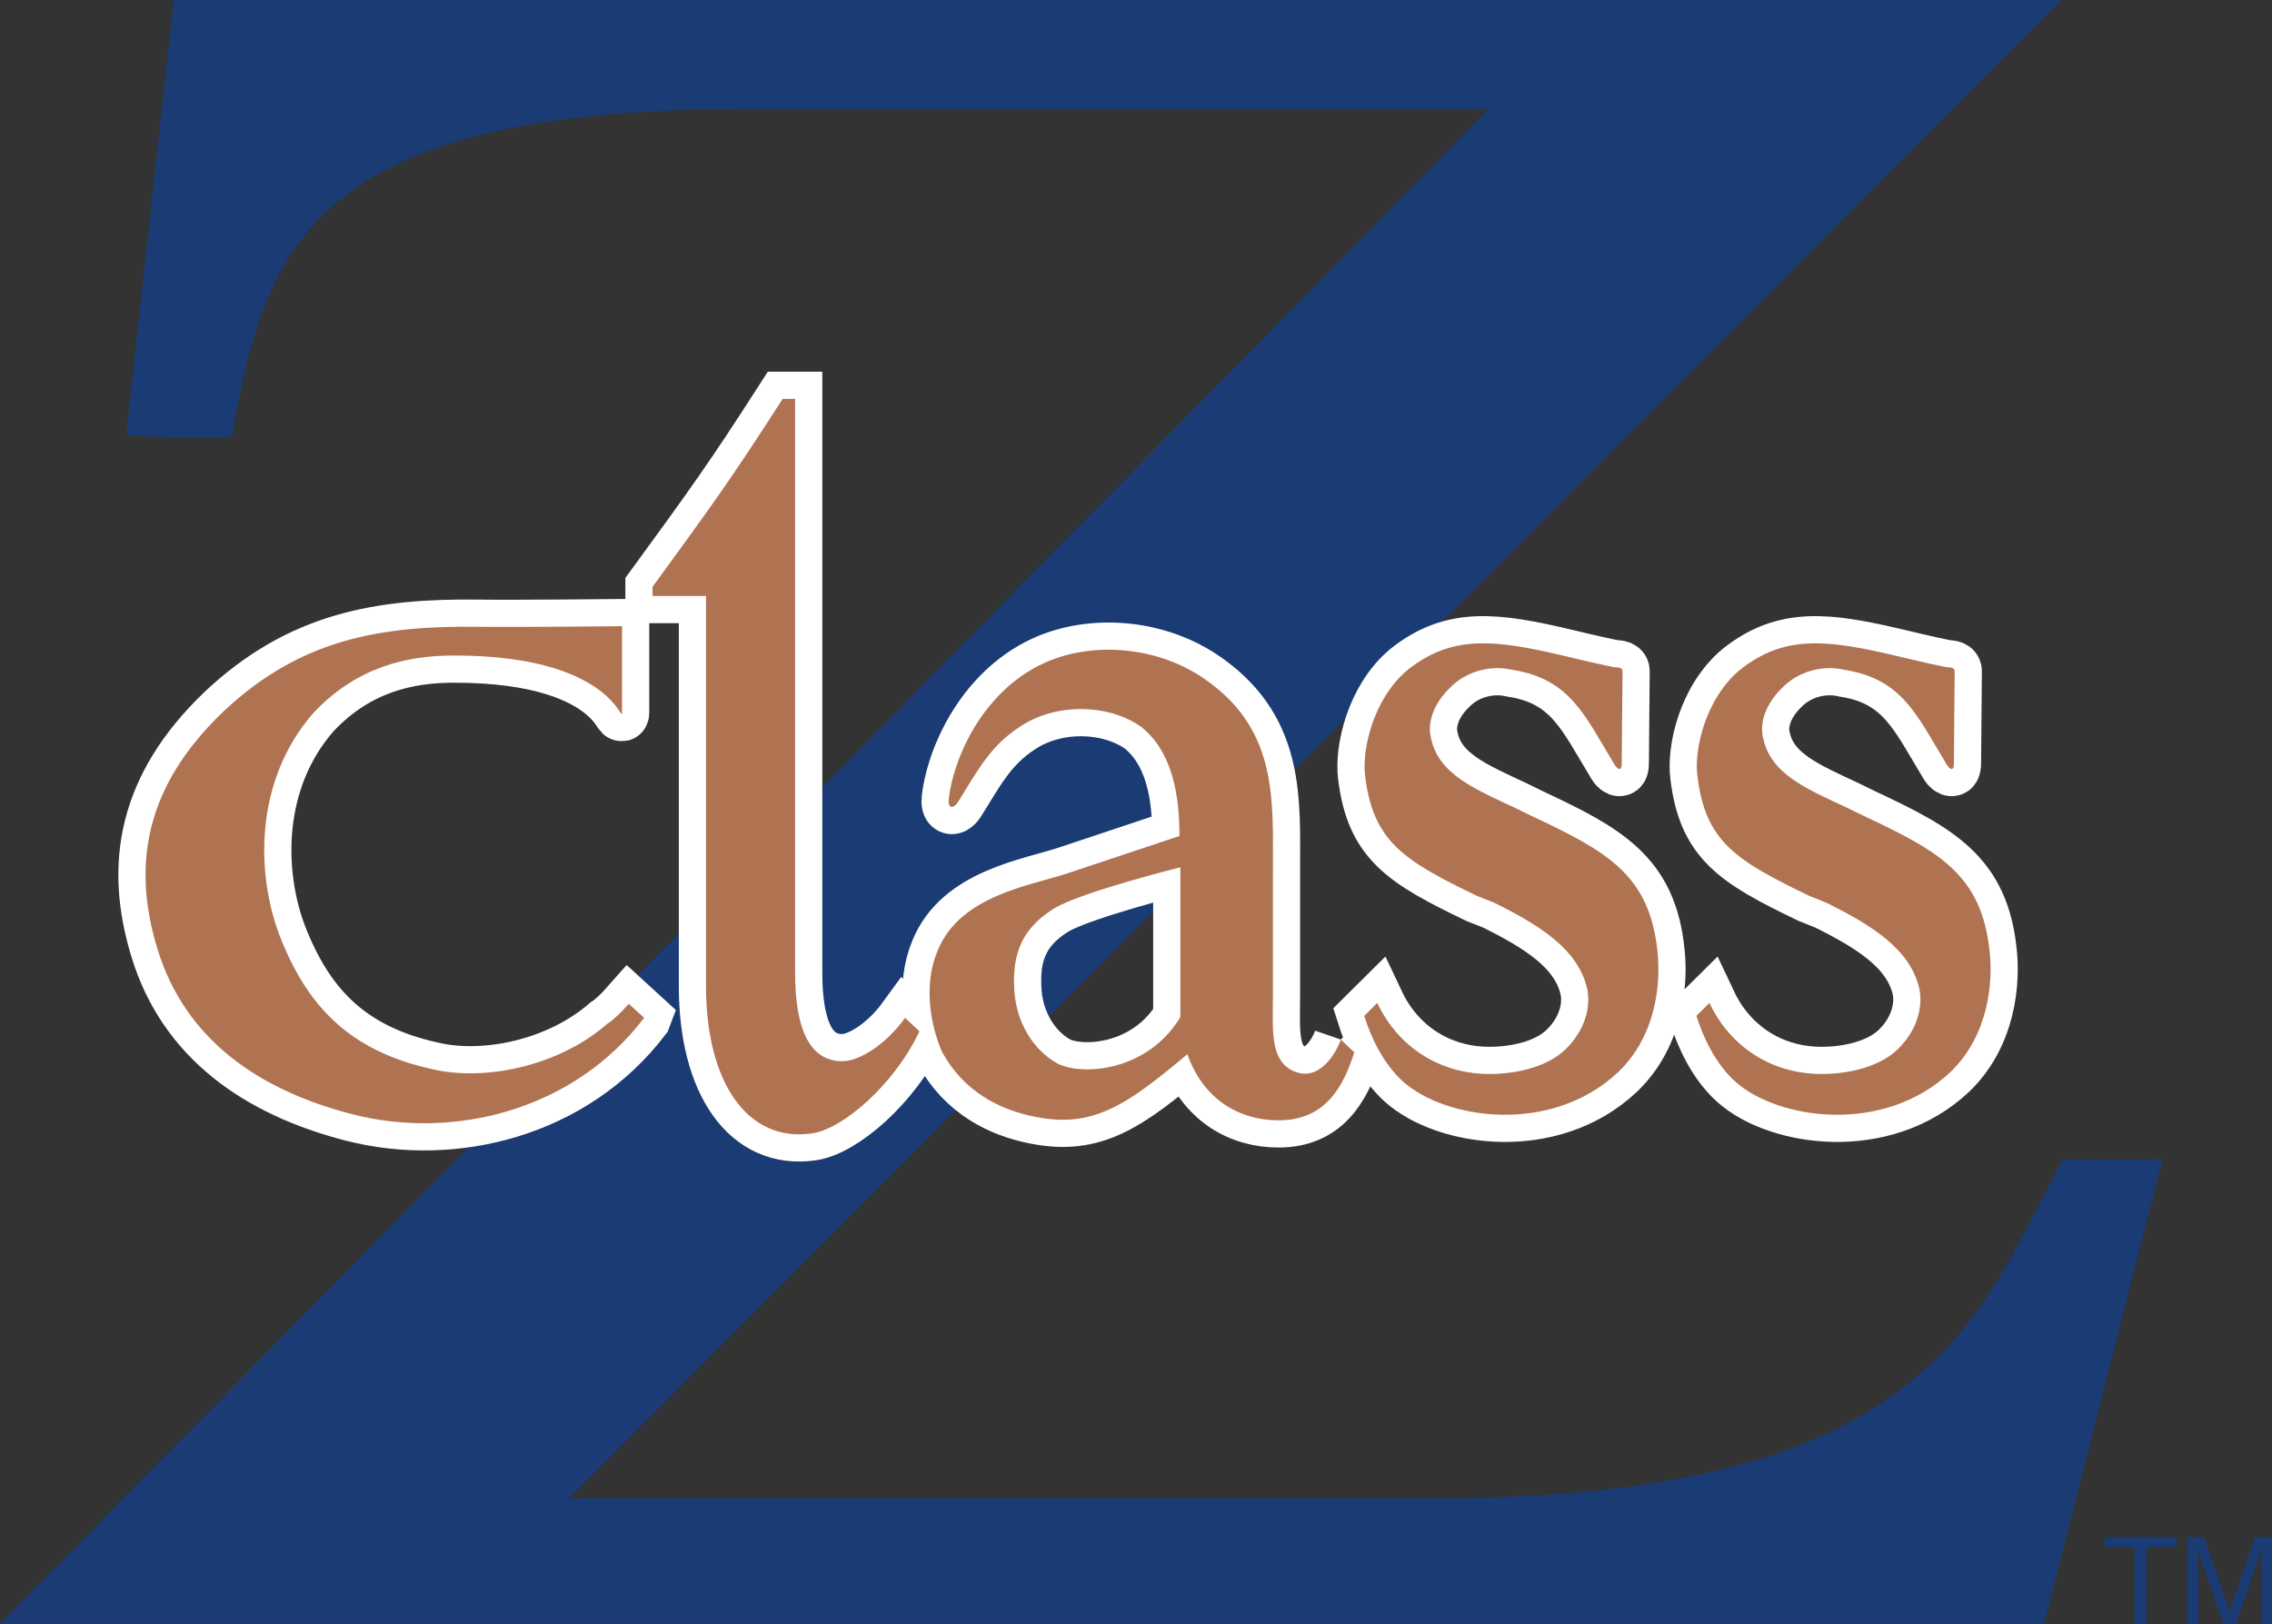
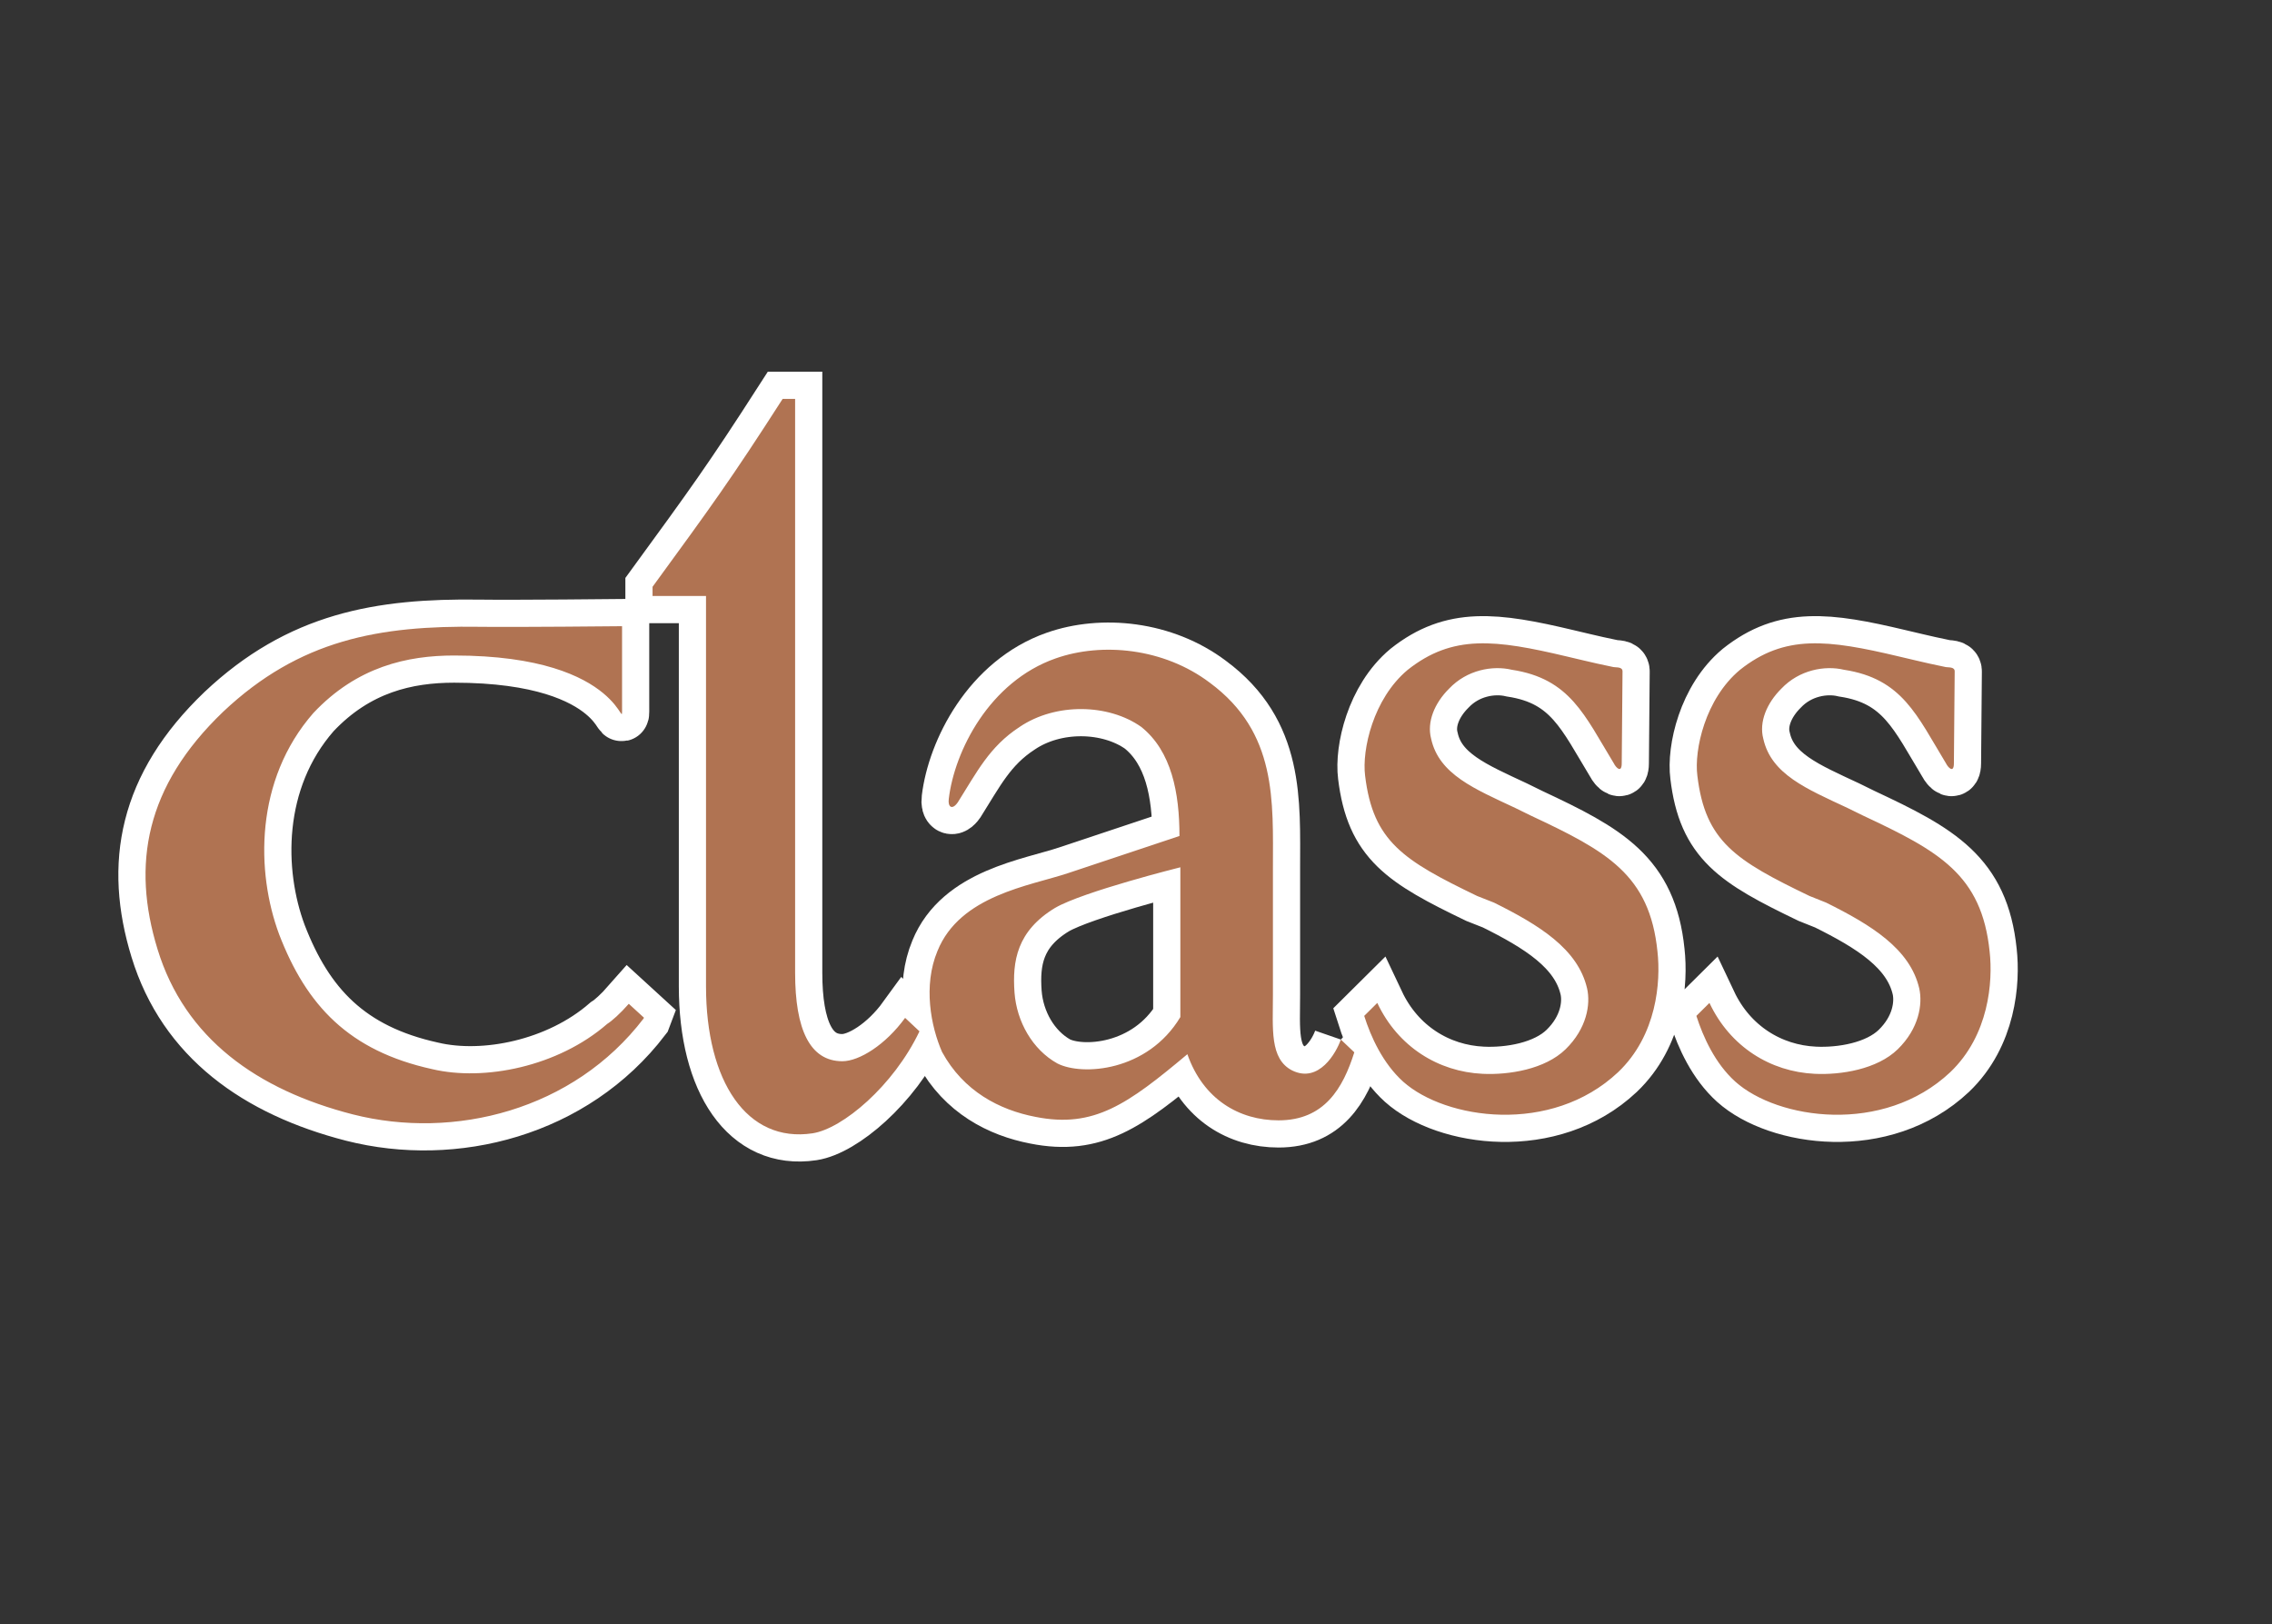
<svg xmlns="http://www.w3.org/2000/svg" version="1.1" id="Layer_1" x="0px" y="0px" viewBox="0 0 2294.8 1640.7" style="enable-background:new 0 0 2294.8 1640.7;" xml:space="preserve">
  <rect x="0" y="0" width="2294.8" height="1640.7" fill="#333333" stroke="none" />
  <style type="text/css">
	.st0{fill-rule:evenodd;clip-rule:evenodd;fill:#1A3B73;}
	.st1{fill-rule:evenodd;clip-rule:evenodd;fill:#FFFFFF;stroke:#FFFFFF;stroke-width:54.914;stroke-miterlimit:33.89;}
	.st2{fill-rule:evenodd;clip-rule:evenodd;fill:#FFFFFF;}
	.st3{fill:none;stroke:#FFFFFF;stroke-width:54.914;stroke-miterlimit:33.89;}
	.st4{fill-rule:evenodd;clip-rule:evenodd;fill:#B07352;}
</style>
  <g>
-     <path class="st0" d="M127.4,439.6L175.5,0h1906.7L574.8,1513.4h887c493.6-3.7,536.8-188.3,622.2-343c-2,2.7,100.4,0,100.4,0   l-119.8,469.8H0L1503.6,110.1H753.8C315,110.1,268,247.4,234.6,440.2C233.7,445.6,127.4,439.6,127.4,439.6L127.4,439.6z    M2198.2,1552.5v10.5h-30.3v77.7h-12.1V1563h-30.2v-10.5H2198.2z M2209,1552.5h17.3l25.8,74.6l25.6-74.6h17.1v88.2h-11.3v-52.1   c0-1.7,0.1-4.7,0.1-8.9c0.1-4.2,0.2-8.6,0.2-13.4l-25.6,74.4H2246l-25.8-74.4v2.7c0,2.2,0,5.4,0.1,9.9c0.1,4.4,0.1,7.7,0.1,9.7   v52.1H2209L2209,1552.5L2209,1552.5z" />
    <path class="st1" d="M928.7,1041.7c-26.3,55.2-77.8,98.4-108,103c-66.3,10-107.6-52.4-107.6-148.5V602h-54v-9.3   c59.8-82,78.6-107.6,131.4-189.8h12.6v579.7c0,57.2,14.9,89.3,47.7,89.3c17,0,43.6-16.5,63.4-43.8L928.7,1041.7L928.7,1041.7z    M613.3,1034.2c-49.7,43.2-124.2,58.1-176.7,45.7c-84.2-18.5-127-64.3-154.6-136c-23.5-63-24.9-155.8,34.5-223.7   c44.2-47,95.1-58.1,142.2-58.1c175.1,0,169.6,84,169.6,51.8v-81.4c0,0-109.1,1.1-144.2,0.6c-101-1.4-181.4,12.9-258.7,85.8   c-78.7,75.4-92.5,154.5-66.3,239.8c27.6,90.2,100.7,142.1,197.3,166.9c102.2,26,222.9-4.2,293.7-96.9l0.3-0.8l-15.3-14   C626.5,1023.7,618.1,1031.2,613.3,1034.2L613.3,1034.2z M1674.1,961.1c-7.9-77.6-51-101.3-127.9-137.3l-15.9-7.8   c-40.7-19.1-76.9-33.8-84.8-69.8c-4.5-16.9,3.4-36,18.1-50.6c18.1-19.1,44.1-23.7,63.4-19.1c58.9,9,73.5,46.1,103,94.5   c2.3,4.6,8,10.2,8,0l0.8-92.7c0.2-5-6.4-4-9-4.5c-8.5-1.9-10.1-2.1-16.4-3.5c-7.7-1.7-18.9-4.4-30.8-7.2   c-72.4-17.2-115.4-22.5-160.8,13.5c-35,29.3-46.3,81-43,106.9c8,66.4,38.5,85.5,113.2,121.5l17,6.7c45.3,22.5,84.7,46.6,94,86.6   c3.7,16.1-0.3,40.6-21.7,61.5c-20.8,20.3-57.4,26.1-83.9,24.8c-44.5-2.1-85.3-27.1-106.3-71.6l-13.2,13.1   c6.7,21.2,18.8,47.9,39.3,66.4c42.7,38.2,149.5,54.1,217.1-9.5C1673.6,1045.6,1677.5,991.5,1674.1,961.1L1674.1,961.1z    M2009.6,961.1c-8-77.6-50.9-101.3-127.8-137.3l-15.9-7.8c-40.8-19.1-76.9-33.8-84.9-69.8c-4.5-16.9,3.5-36,18.2-50.6   c18.1-19.1,44.1-23.7,63.3-19.1c58.9,9,73.6,46.1,103,94.5c2.3,4.6,8,10.2,8,0l0.8-92.7c0.2-5-6.5-4-8.9-4.5   c-8.6-1.9-10.2-2.1-16.4-3.5c-7.8-1.7-18.9-4.4-30.9-7.2c-72.3-17.2-115.4-22.5-160.7,13.5c-35.1,29.3-46.4,81-43,106.9   c7.9,66.4,38.5,85.5,113.3,121.5l16.8,6.7c45.3,22.5,84.7,46.6,94,86.6c3.6,16.1-0.3,40.6-21.7,61.5   c-20.8,20.3-57.5,26.1-83.9,24.8c-44.5-2.1-85.3-27.1-106.3-71.6l-13.2,13.1c6.8,21.2,18.8,47.9,39.3,66.4   c42.6,38.2,149.5,54.1,217.1-9.5C2009,1045.6,2013,991.5,2009.6,961.1L2009.6,961.1z" />
-     <path class="st2" d="M1354.3,1050l13.6,12.9c-11.5,36.3-30.2,68.7-76.5,68.7c-39.7,0-76.1-21.1-92.1-66.8   c-60.2,50.4-94.3,75.1-153.4,63.3c-36.4-7-72.7-25.8-94.4-65.6c-11.3-25.8-19.3-66.9-4.6-102c22.8-56.3,93.3-65.7,131.9-78.6   l112.5-37.5c0-43.4-7.9-85.6-38.6-110.2c-33-23.4-86.4-24.6-122.8,0c-30.7,20-43.2,45.7-62.5,76.2c-5.7,8.2-10.2,4.7-9.1-3.5   c5.7-48.1,40.9-118.4,108-141.9c46.6-16.4,109.1-10.6,155.7,24.6c68.2,50.4,63.7,119.6,63.7,187.6v127.8c0,34-3.4,64.5,19.4,76.2   C1332.3,1094.6,1349.8,1063,1354.3,1050z M1024.7,1002.6c2.2,29.3,18.1,57.5,43.2,71.5c25,12.9,91.2,8.3,124.3-46.8V876   c0,0-98.1,24.5-126.5,41C1027,940.4,1022.4,970.9,1024.7,1002.6L1024.7,1002.6z" />
+     <path class="st2" d="M1354.3,1050l13.6,12.9c-11.5,36.3-30.2,68.7-76.5,68.7c-39.7,0-76.1-21.1-92.1-66.8   c-60.2,50.4-94.3,75.1-153.4,63.3c-36.4-7-72.7-25.8-94.4-65.6c-11.3-25.8-19.3-66.9-4.6-102c22.8-56.3,93.3-65.7,131.9-78.6   l112.5-37.5c0-43.4-7.9-85.6-38.6-110.2c-33-23.4-86.4-24.6-122.8,0c-30.7,20-43.2,45.7-62.5,76.2c-5.7,8.2-10.2,4.7-9.1-3.5   c5.7-48.1,40.9-118.4,108-141.9c46.6-16.4,109.1-10.6,155.7,24.6c68.2,50.4,63.7,119.6,63.7,187.6v127.8c0,34-3.4,64.5,19.4,76.2   C1332.3,1094.6,1349.8,1063,1354.3,1050z M1024.7,1002.6c2.2,29.3,18.1,57.5,43.2,71.5c25,12.9,91.2,8.3,124.3-46.8V876   c0,0-98.1,24.5-126.5,41L1024.7,1002.6z" />
    <path class="st3" d="M1354.3,1050l13.6,12.9c-11.5,36.3-30.2,68.7-76.5,68.7c-39.7,0-76.1-21.1-92.1-66.8   c-60.2,50.4-94.3,75.1-153.4,63.3c-36.4-7-72.7-25.8-94.4-65.6c-11.3-25.8-19.3-66.9-4.6-102c22.8-56.3,93.3-65.7,131.9-78.6   l112.5-37.5c0-43.4-7.9-85.6-38.6-110.2c-33-23.4-86.4-24.6-122.8,0c-30.7,20-43.2,45.7-62.5,76.2c-5.7,8.2-10.2,4.7-9.1-3.5   c5.7-48.1,40.9-118.4,108-141.9c46.6-16.4,109.1-10.6,155.7,24.6c68.2,50.4,63.7,119.6,63.7,187.6v127.8c0,34-3.4,64.5,19.4,76.2   C1332.3,1094.6,1349.8,1063,1354.3,1050 M1024.7,1002.6c2.2,29.3,18.1,57.5,43.2,71.5c25,12.9,91.2,8.3,124.3-46.8V876   c0,0-98.1,24.5-126.5,41C1027,940.4,1022.4,970.9,1024.7,1002.6L1024.7,1002.6z" />
    <path class="st4" d="M928.7,1041.7c-26.3,55.2-77.8,98.4-108,103c-66.3,10-107.6-52.4-107.6-148.5V602h-54v-9.3   c59.8-82,78.6-107.6,131.4-189.8h12.6v579.7c0,57.2,14.9,89.3,47.7,89.3c17,0,43.6-16.5,63.4-43.8L928.7,1041.7L928.7,1041.7z    M613.3,1034.2c-49.7,43.2-124.2,58.1-176.7,45.7c-84.2-18.5-127-64.3-154.6-136c-23.5-63-24.9-155.8,34.5-223.7   c44.2-47,95.1-58.1,142.2-58.1c175.1,0,169.6,84,169.6,51.8v-81.4c0,0-109.1,1.1-144.2,0.6c-101-1.4-181.4,12.9-258.7,85.8   c-78.7,75.4-92.5,154.5-66.3,239.8c27.6,90.2,100.7,142.1,197.3,166.9c102.2,26,222.9-4.2,293.7-96.9l0.3-0.8l-15.3-14   C626.5,1023.7,618.1,1031.2,613.3,1034.2L613.3,1034.2z M1674.1,961.1c-7.9-77.6-51-101.3-127.9-137.3l-15.9-7.8   c-40.7-19.1-76.9-33.8-84.8-69.8c-4.5-16.9,3.4-36,18.1-50.6c18.1-19.1,44.1-23.7,63.4-19.1c58.9,9,73.5,46.1,103,94.5   c2.3,4.6,8,10.2,8,0l0.8-92.7c0.2-5-6.4-4-9-4.5c-8.5-1.9-10.1-2.1-16.4-3.5c-7.7-1.7-18.9-4.4-30.8-7.2   c-72.4-17.2-115.4-22.5-160.8,13.5c-35,29.3-46.3,81-43,106.9c8,66.4,38.5,85.5,113.2,121.5l17,6.7c45.3,22.5,84.7,46.6,94,86.6   c3.7,16.1-0.3,40.6-21.7,61.5c-20.8,20.3-57.4,26.1-83.9,24.8c-44.5-2.1-85.3-27.1-106.3-71.6l-13.2,13.1   c6.7,21.2,18.8,47.9,39.3,66.4c42.7,38.2,149.5,54.1,217.1-9.5C1673.6,1045.6,1677.5,991.5,1674.1,961.1L1674.1,961.1z    M2009.6,961.1c-8-77.6-50.9-101.3-127.8-137.3l-15.9-7.8c-40.8-19.1-76.9-33.8-84.9-69.8c-4.5-16.9,3.5-36,18.2-50.6   c18.1-19.1,44.1-23.7,63.3-19.1c58.9,9,73.6,46.1,103,94.5c2.3,4.6,8,10.2,8,0l0.8-92.7c0.2-5-6.5-4-8.9-4.5   c-8.6-1.9-10.2-2.1-16.4-3.5c-7.8-1.7-18.9-4.4-30.9-7.2c-72.3-17.2-115.4-22.5-160.7,13.5c-35.1,29.3-46.4,81-43,106.9   c7.9,66.4,38.5,85.5,113.3,121.5l16.8,6.7c45.3,22.5,84.7,46.6,94,86.6c3.6,16.1-0.3,40.6-21.7,61.5   c-20.8,20.3-57.5,26.1-83.9,24.8c-44.5-2.1-85.3-27.1-106.3-71.6l-13.2,13.1c6.8,21.2,18.8,47.9,39.3,66.4   c42.6,38.2,149.5,54.1,217.1-9.5C2009,1045.6,2013,991.5,2009.6,961.1L2009.6,961.1z M1354.3,1050l13.6,12.9   c-11.5,36.3-30.2,68.7-76.5,68.7c-39.7,0-76.1-21.1-92.1-66.8c-60.2,50.4-94.3,75.1-153.4,63.3c-36.4-7-72.7-25.8-94.4-65.6   c-11.3-25.8-19.3-66.9-4.6-102c22.8-56.3,93.3-65.7,131.9-78.6l112.5-37.5c0-43.4-7.9-85.6-38.6-110.2c-33-23.4-86.4-24.6-122.8,0   c-30.7,20-43.2,45.7-62.5,76.2c-5.7,8.2-10.2,4.7-9.1-3.5c5.7-48.1,40.9-118.4,108-141.9c46.6-16.4,109.1-10.6,155.7,24.6   c68.2,50.4,63.7,119.6,63.7,187.6v127.8c0,34-3.4,64.5,19.4,76.2C1332.3,1094.6,1349.8,1063,1354.3,1050z M1024.7,1002.6   c2.2,29.3,18.1,57.5,43.2,71.5c25,12.9,91.2,8.3,124.3-46.8V876c0,0-98.1,24.5-126.5,41C1027,940.4,1022.4,970.9,1024.7,1002.6   L1024.7,1002.6z" />
  </g>
</svg>